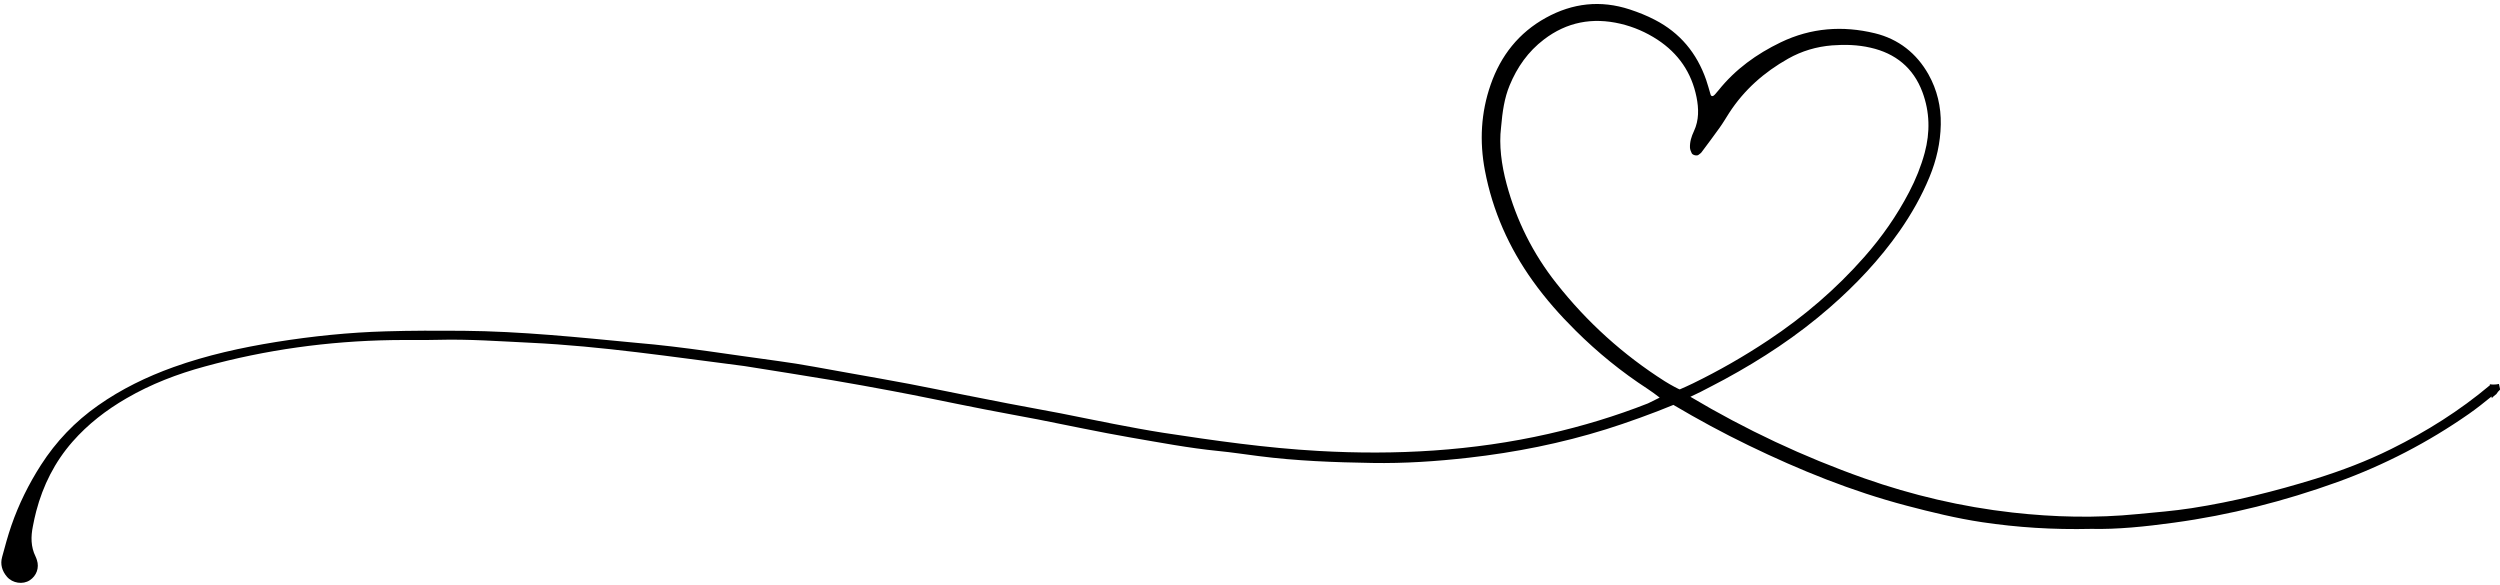
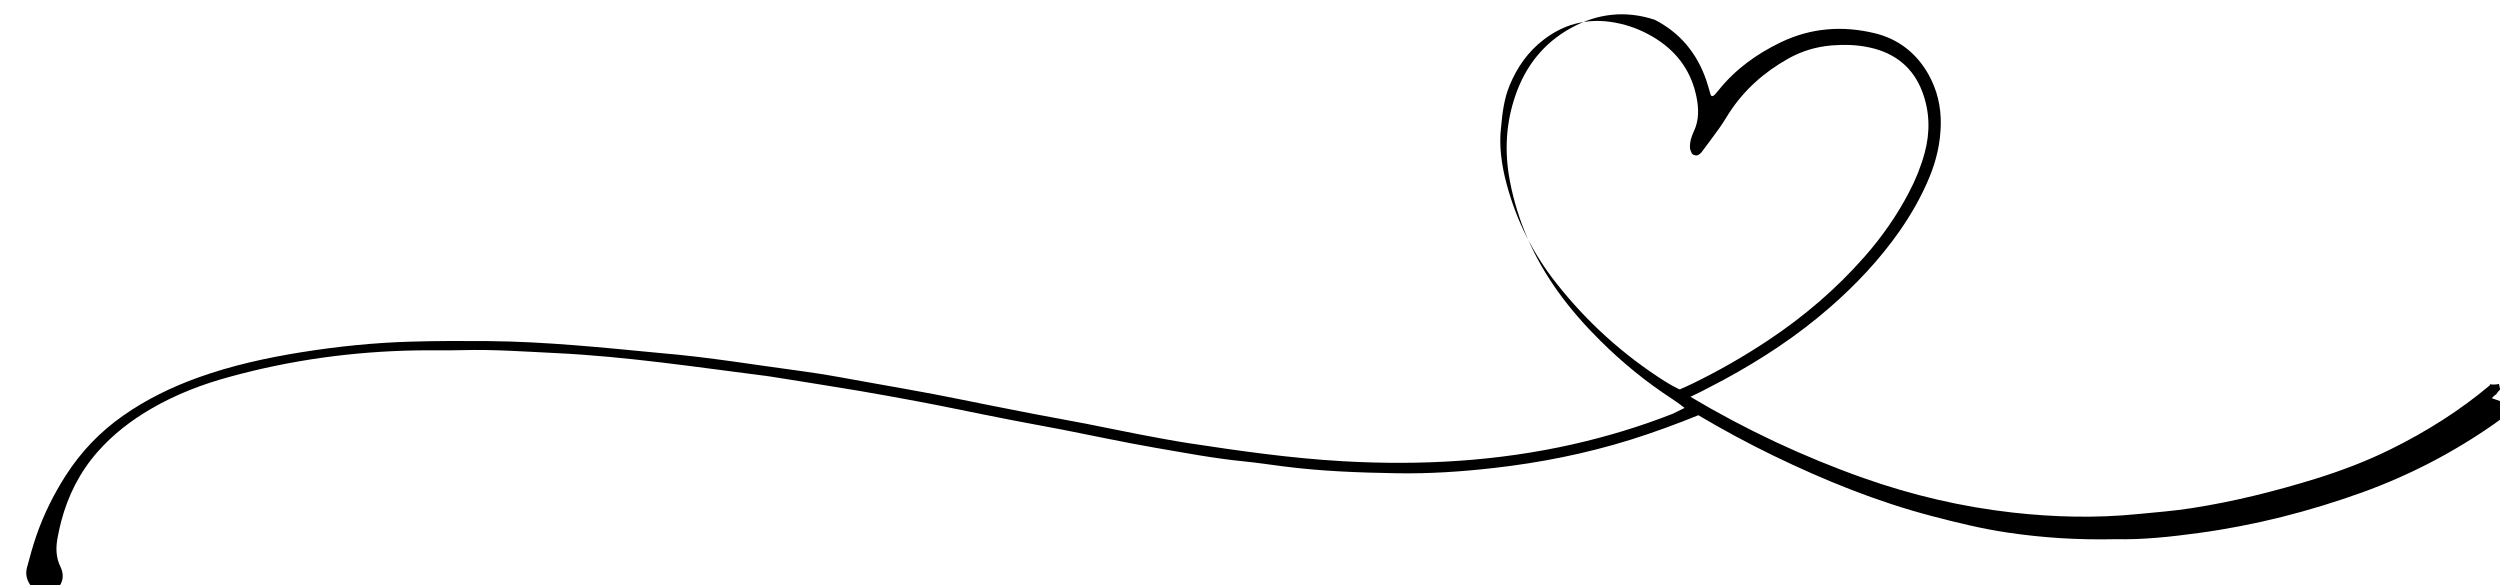
<svg xmlns="http://www.w3.org/2000/svg" height="132.0" preserveAspectRatio="xMidYMid meet" version="1.0" viewBox="-0.3 -0.9 564.1 132.0" width="564.1" zoomAndPan="magnify">
  <g id="change1_1">
-     <path d="M561.946,88.944c0.303-0.345,0.639-0.658,1.022-0.911c0.237-0.384,0.522-0.737,0.867-1.039 c-0.092-0.418-0.184-0.837-0.273-1.255c-0.375,0.084-0.777,0.132-1.21,0.132c-0.296,0-0.572-0.027-0.841-0.067 c0.001,0.078,0,0.156,0.002,0.233c-6.785,5.702-14.262,10.414-22.256,14.372c-5.498,2.733-11.23,4.9-17.09,6.723 c-9.158,2.827-18.439,5.151-27.943,6.628c-4.037,0.629-8.104,0.942-12.172,1.335c-9.424,0.943-18.865,0.707-28.258-0.345 c-11.418-1.288-22.602-3.911-33.455-7.729c-13.697-4.838-26.766-10.979-39.221-18.393l2.293-1.1 c1.807-0.958,3.629-1.854,5.404-2.827c8.449-4.586,16.445-9.848,23.701-16.178c5.938-5.167,11.309-10.854,15.832-17.325 c2.654-3.817,4.947-7.838,6.723-12.157c1.57-3.801,2.467-7.728,2.545-11.843c0.078-4.021-0.816-7.806-2.764-11.293 c-2.688-4.791-6.803-8.011-12.096-9.299c-7.256-1.759-14.402-1.256-21.25,2.042c-5.436,2.623-10.227,6.063-14.027,10.807 c-0.268,0.33-0.549,0.66-0.848,0.989c-0.393,0.456-0.816,0.456-0.959-0.016c-0.33-1.115-0.627-2.23-1.004-3.33 c-2.105-6.016-5.875-10.602-11.592-13.539c-1.807-0.942-3.676-1.681-5.623-2.325c-6.598-2.167-12.912-1.445-18.928,1.869 c-6.125,3.377-10.193,8.544-12.471,15.094c-2.199,6.299-2.545,12.786-1.305,19.335c1.729,9.125,5.42,17.435,10.822,24.974 c2.875,4.021,6.141,7.712,9.66,11.199c4.963,4.932,10.352,9.314,16.225,13.131c0.723,0.471,2.074,1.445,2.734,1.979l-2.641,1.304 c-7.303,2.875-14.795,5.136-22.461,6.88c-17.104,3.879-34.445,4.838-51.926,3.848c-11.749-0.659-23.403-2.324-35.026-4.1 c-3.723-0.58-7.43-1.287-11.137-1.994c-3.989-0.754-7.963-1.618-11.953-2.388c-3.989-0.77-7.994-1.492-11.984-2.246 c-3.282-0.628-6.565-1.272-9.832-1.932c-4.131-0.816-8.246-1.681-12.377-2.466c-4.43-0.833-8.859-1.618-13.288-2.403 c-5.436-0.942-10.854-2.042-16.32-2.764c-10.649-1.414-21.251-3.204-31.979-4.1c-13.005-1.241-26.011-2.607-39.095-2.717 c-5.812-0.047-11.607-0.047-17.419,0.125c-8.277,0.236-16.492,1.084-24.676,2.388c-7.885,1.272-15.69,2.984-23.23,5.686 c-6.031,2.167-11.765,4.947-17.026,8.654c-5.183,3.628-9.471,8.121-12.88,13.429c-2.748,4.288-5.01,8.844-6.675,13.665 c-0.801,2.325-1.445,4.712-2.089,7.1c-0.456,1.649-0.016,3.157,1.1,4.461c1.256,1.461,3.582,1.807,5.136,0.785 c1.539-1.005,2.184-2.827,1.618-4.555c-0.095-0.283-0.188-0.565-0.314-0.816c-1.084-2.199-1.068-4.492-0.597-6.817 c0.22-1.131,0.455-2.277,0.754-3.393c1.539-5.843,4.178-11.104,8.183-15.676c3.487-3.974,7.603-7.146,12.157-9.785 c5.561-3.236,11.514-5.513,17.702-7.194c13.791-3.785,27.833-5.717,42.126-5.953c3.487-0.062,6.974,0.032,10.461-0.062 c6.974-0.188,13.933,0.33,20.891,0.66c16.131,0.77,32.073,3.204,48.063,5.23c0.141,0.016,0.282,0.047,0.424,0.062 c6.597,1.053,13.193,2.089,19.775,3.188c4.444,0.738,8.858,1.571,13.288,2.388c3,0.55,5.984,1.162,8.969,1.759 c3.989,0.801,7.963,1.633,11.952,2.403c3.99,0.786,7.995,1.492,11.984,2.262c6.975,1.367,13.933,2.875,20.938,4.083 c6.582,1.131,13.147,2.388,19.807,3.047c3.048,0.299,6.063,0.77,9.079,1.147c8.528,1.099,17.089,1.413,25.649,1.555 c7.257,0.126,14.497-0.361,21.722-1.178c10.555-1.194,20.922-3.252,31.068-6.425c4.492-1.397,10.76-3.66,15.174-5.497 c5.545,3.283,11.199,6.346,17.01,9.157c11.482,5.561,23.262,10.335,35.623,13.586c5.623,1.477,11.279,2.859,17.027,3.723 c7.932,1.179,15.926,1.712,24.66,1.508c5.779,0.142,12.203-0.518,18.58-1.397c12.629-1.712,24.959-4.854,36.975-9.188 c10.539-3.817,20.42-8.938,29.623-15.362c1.775-1.241,3.457-2.576,5.105-3.927L561.946,88.944z M377.602,86.43 c-0.754-0.409-1.523-0.833-2.262-1.304c-9.395-5.969-17.545-13.335-24.441-22.084c-5.293-6.691-9.031-14.168-11.246-22.414 c-1.178-4.382-1.742-8.812-1.256-12.77c0.314-3.613,0.754-6.628,1.932-9.487c1.697-4.115,4.178-7.649,7.729-10.351 c5.166-3.958,10.963-5.042,17.277-3.565c3,0.707,5.779,1.917,8.355,3.597c4.729,3.11,7.697,7.414,8.812,12.958 c0.518,2.592,0.58,5.199-0.582,7.681c-0.564,1.194-0.957,2.435-0.895,3.77c0.031,0.408,0.219,0.833,0.393,1.209 c0.203,0.439,1.178,0.66,1.523,0.377c0.219-0.188,0.486-0.33,0.66-0.55c1.381-1.854,2.779-3.707,4.131-5.607 c0.754-1.052,1.412-2.183,2.119-3.283c3.393-5.246,7.916-9.22,13.32-12.267c3.094-1.744,6.408-2.717,9.91-3 c2.906-0.22,5.812-0.142,8.672,0.518c5.639,1.272,9.674,4.54,11.717,10.005c1.68,4.508,1.76,9.094,0.518,13.712 c-0.832,3.078-2.025,6.031-3.518,8.874c-2.766,5.309-6.174,10.178-10.131,14.655c-6.361,7.225-13.635,13.445-21.66,18.77 c-5.451,3.628-11.105,6.864-16.996,9.738c-0.658,0.314-2.293,1.083-2.967,1.351C378.717,86.964,378.291,86.823,377.602,86.43z" />
+     <path d="M561.946,88.944c0.303-0.345,0.639-0.658,1.022-0.911c0.237-0.384,0.522-0.737,0.867-1.039 c-0.092-0.418-0.184-0.837-0.273-1.255c-0.375,0.084-0.777,0.132-1.21,0.132c-0.296,0-0.572-0.027-0.841-0.067 c0.001,0.078,0,0.156,0.002,0.233c-6.785,5.702-14.262,10.414-22.256,14.372c-5.498,2.733-11.23,4.9-17.09,6.723 c-9.158,2.827-18.439,5.151-27.943,6.628c-4.037,0.629-8.104,0.942-12.172,1.335c-9.424,0.943-18.865,0.707-28.258-0.345 c-11.418-1.288-22.602-3.911-33.455-7.729c-13.697-4.838-26.766-10.979-39.221-18.393l2.293-1.1 c1.807-0.958,3.629-1.854,5.404-2.827c8.449-4.586,16.445-9.848,23.701-16.178c5.938-5.167,11.309-10.854,15.832-17.325 c2.654-3.817,4.947-7.838,6.723-12.157c1.57-3.801,2.467-7.728,2.545-11.843c0.078-4.021-0.816-7.806-2.764-11.293 c-2.688-4.791-6.803-8.011-12.096-9.299c-7.256-1.759-14.402-1.256-21.25,2.042c-5.436,2.623-10.227,6.063-14.027,10.807 c-0.268,0.33-0.549,0.66-0.848,0.989c-0.393,0.456-0.816,0.456-0.959-0.016c-0.33-1.115-0.627-2.23-1.004-3.33 c-2.105-6.016-5.875-10.602-11.592-13.539c-6.598-2.167-12.912-1.445-18.928,1.869 c-6.125,3.377-10.193,8.544-12.471,15.094c-2.199,6.299-2.545,12.786-1.305,19.335c1.729,9.125,5.42,17.435,10.822,24.974 c2.875,4.021,6.141,7.712,9.66,11.199c4.963,4.932,10.352,9.314,16.225,13.131c0.723,0.471,2.074,1.445,2.734,1.979l-2.641,1.304 c-7.303,2.875-14.795,5.136-22.461,6.88c-17.104,3.879-34.445,4.838-51.926,3.848c-11.749-0.659-23.403-2.324-35.026-4.1 c-3.723-0.58-7.43-1.287-11.137-1.994c-3.989-0.754-7.963-1.618-11.953-2.388c-3.989-0.77-7.994-1.492-11.984-2.246 c-3.282-0.628-6.565-1.272-9.832-1.932c-4.131-0.816-8.246-1.681-12.377-2.466c-4.43-0.833-8.859-1.618-13.288-2.403 c-5.436-0.942-10.854-2.042-16.32-2.764c-10.649-1.414-21.251-3.204-31.979-4.1c-13.005-1.241-26.011-2.607-39.095-2.717 c-5.812-0.047-11.607-0.047-17.419,0.125c-8.277,0.236-16.492,1.084-24.676,2.388c-7.885,1.272-15.69,2.984-23.23,5.686 c-6.031,2.167-11.765,4.947-17.026,8.654c-5.183,3.628-9.471,8.121-12.88,13.429c-2.748,4.288-5.01,8.844-6.675,13.665 c-0.801,2.325-1.445,4.712-2.089,7.1c-0.456,1.649-0.016,3.157,1.1,4.461c1.256,1.461,3.582,1.807,5.136,0.785 c1.539-1.005,2.184-2.827,1.618-4.555c-0.095-0.283-0.188-0.565-0.314-0.816c-1.084-2.199-1.068-4.492-0.597-6.817 c0.22-1.131,0.455-2.277,0.754-3.393c1.539-5.843,4.178-11.104,8.183-15.676c3.487-3.974,7.603-7.146,12.157-9.785 c5.561-3.236,11.514-5.513,17.702-7.194c13.791-3.785,27.833-5.717,42.126-5.953c3.487-0.062,6.974,0.032,10.461-0.062 c6.974-0.188,13.933,0.33,20.891,0.66c16.131,0.77,32.073,3.204,48.063,5.23c0.141,0.016,0.282,0.047,0.424,0.062 c6.597,1.053,13.193,2.089,19.775,3.188c4.444,0.738,8.858,1.571,13.288,2.388c3,0.55,5.984,1.162,8.969,1.759 c3.989,0.801,7.963,1.633,11.952,2.403c3.99,0.786,7.995,1.492,11.984,2.262c6.975,1.367,13.933,2.875,20.938,4.083 c6.582,1.131,13.147,2.388,19.807,3.047c3.048,0.299,6.063,0.77,9.079,1.147c8.528,1.099,17.089,1.413,25.649,1.555 c7.257,0.126,14.497-0.361,21.722-1.178c10.555-1.194,20.922-3.252,31.068-6.425c4.492-1.397,10.76-3.66,15.174-5.497 c5.545,3.283,11.199,6.346,17.01,9.157c11.482,5.561,23.262,10.335,35.623,13.586c5.623,1.477,11.279,2.859,17.027,3.723 c7.932,1.179,15.926,1.712,24.66,1.508c5.779,0.142,12.203-0.518,18.58-1.397c12.629-1.712,24.959-4.854,36.975-9.188 c10.539-3.817,20.42-8.938,29.623-15.362c1.775-1.241,3.457-2.576,5.105-3.927L561.946,88.944z M377.602,86.43 c-0.754-0.409-1.523-0.833-2.262-1.304c-9.395-5.969-17.545-13.335-24.441-22.084c-5.293-6.691-9.031-14.168-11.246-22.414 c-1.178-4.382-1.742-8.812-1.256-12.77c0.314-3.613,0.754-6.628,1.932-9.487c1.697-4.115,4.178-7.649,7.729-10.351 c5.166-3.958,10.963-5.042,17.277-3.565c3,0.707,5.779,1.917,8.355,3.597c4.729,3.11,7.697,7.414,8.812,12.958 c0.518,2.592,0.58,5.199-0.582,7.681c-0.564,1.194-0.957,2.435-0.895,3.77c0.031,0.408,0.219,0.833,0.393,1.209 c0.203,0.439,1.178,0.66,1.523,0.377c0.219-0.188,0.486-0.33,0.66-0.55c1.381-1.854,2.779-3.707,4.131-5.607 c0.754-1.052,1.412-2.183,2.119-3.283c3.393-5.246,7.916-9.22,13.32-12.267c3.094-1.744,6.408-2.717,9.91-3 c2.906-0.22,5.812-0.142,8.672,0.518c5.639,1.272,9.674,4.54,11.717,10.005c1.68,4.508,1.76,9.094,0.518,13.712 c-0.832,3.078-2.025,6.031-3.518,8.874c-2.766,5.309-6.174,10.178-10.131,14.655c-6.361,7.225-13.635,13.445-21.66,18.77 c-5.451,3.628-11.105,6.864-16.996,9.738c-0.658,0.314-2.293,1.083-2.967,1.351C378.717,86.964,378.291,86.823,377.602,86.43z" />
  </g>
</svg>